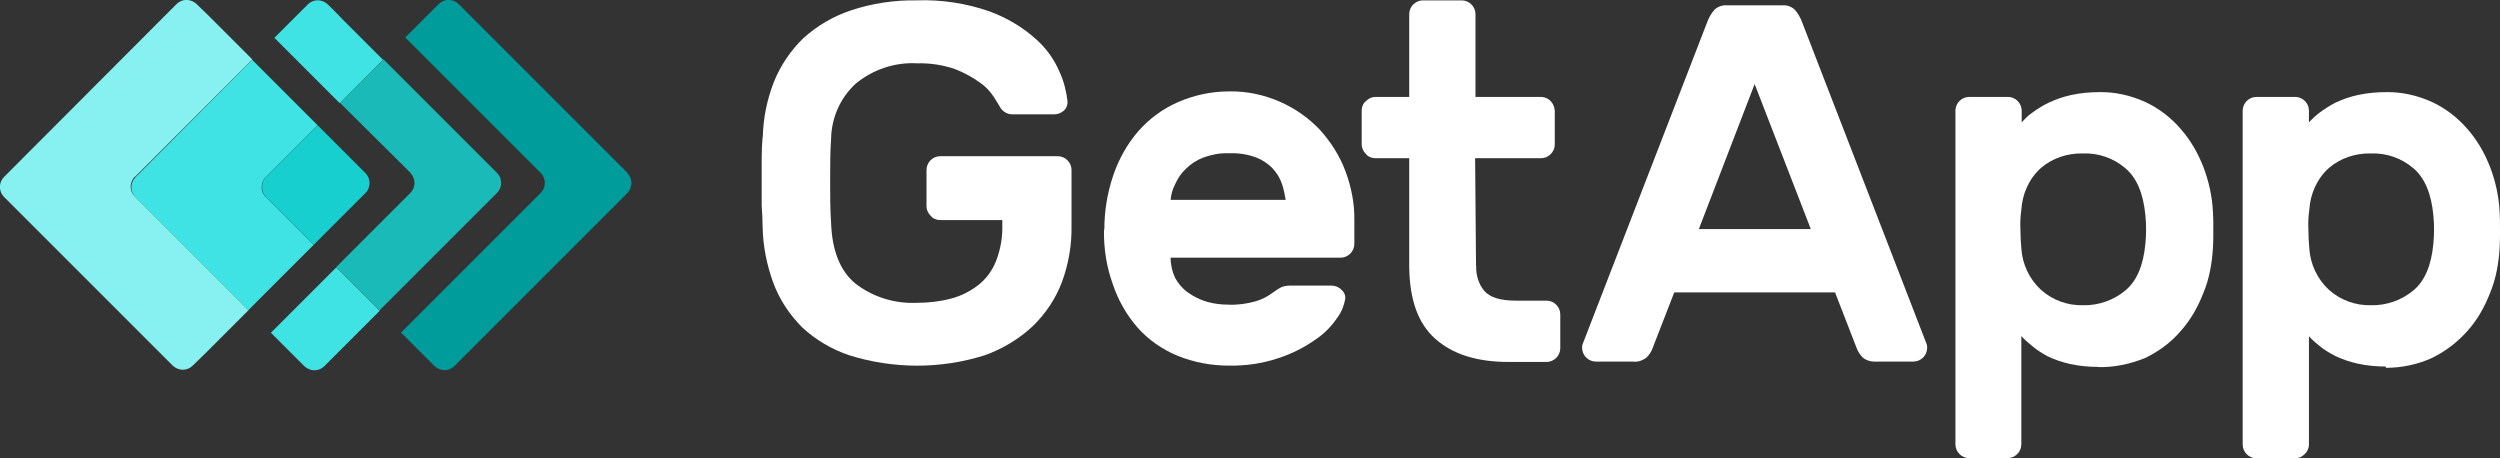
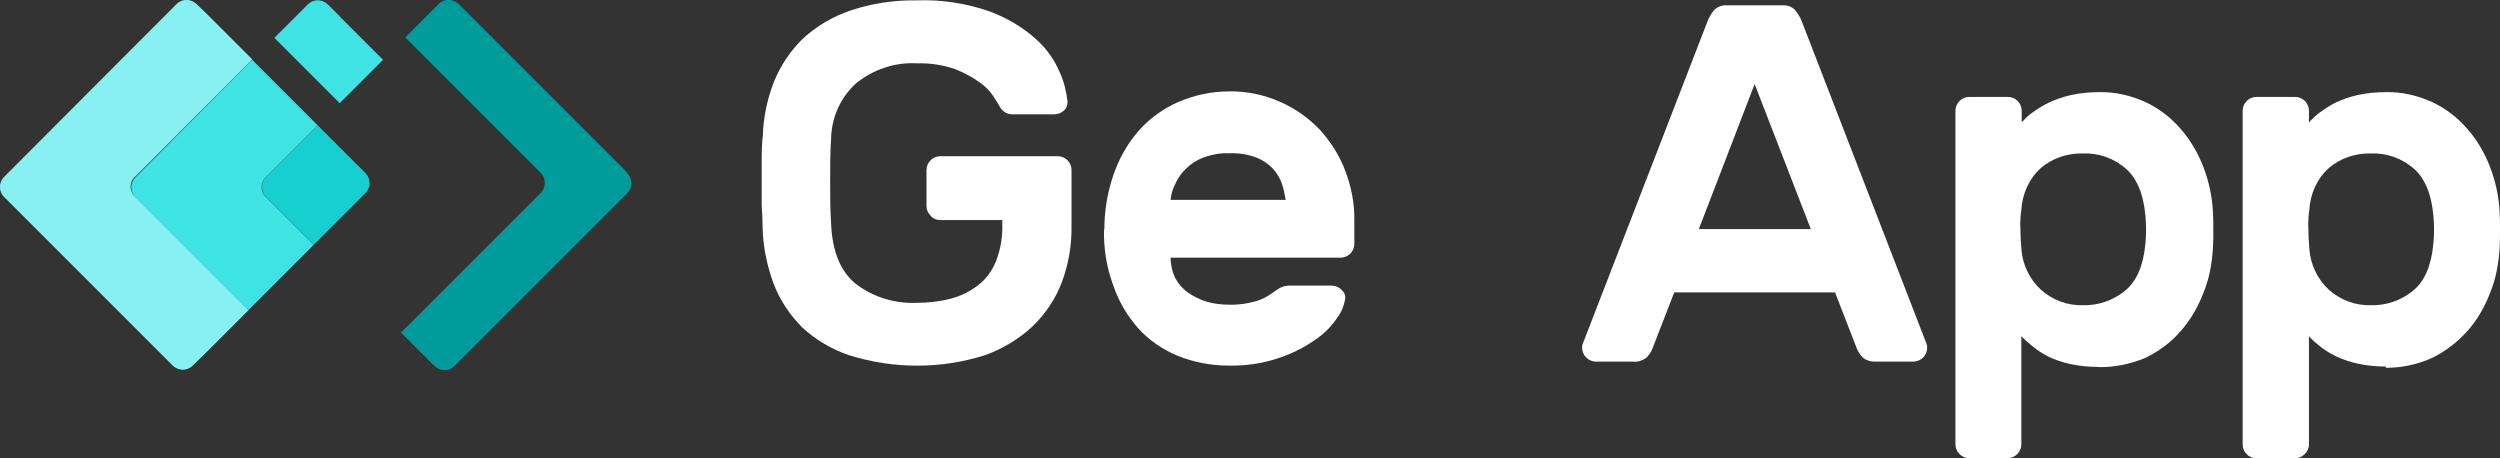
<svg xmlns="http://www.w3.org/2000/svg" viewBox="0 0 136.21 24.97">
  <rect x="0" y="0" width="136.21" height="24.97" fill="#333333" stroke="none" />
  <defs>
    <style>.d{fill:#fff;}.e{fill:#009c9c;}.f{fill:#40e3e3;}.g{fill:#17cfcf;}.h{fill:#1abab8;}.i{fill:#87f0f0;}</style>
  </defs>
  <g id="a" />
  <g id="b">
    <g id="c">
      <g>
        <path class="e" d="M34.19,9.42L24.99,.22c-.32-.3-.79-.3-1.09,0l-1.82,1.82,7.38,7.38c.3,.3,.3,.79,0,1.09h0l-7.61,7.61,1.82,1.82c.32,.3,.79,.3,1.09,0l9.4-9.4c.32-.32,.32-.79,.02-1.11" />
        <path class="f" d="M18.52,.9l-.66-.66c-.32-.3-.79-.3-1.09,0l-1.82,1.82,1.2,1.2,2.36,2.36,2.36-2.36-2.36-2.36Z" />
-         <path class="f" d="M18.32,14.57l-2.36,2.36-1.2,1.2,1.82,1.82c.32,.3,.79,.3,1.09,0l.66-.66,2.36-2.36-2.36-2.36Z" />
-         <path class="h" d="M22.36,9.42c.3,.32,.3,.79,0,1.09l-4.04,4.04,2.36,2.36,6.4-6.4c.3-.3,.3-.79,0-1.09h0l-6.18-6.18-2.38,2.36,3.84,3.81Z" />
        <path class="i" d="M7.35,9.64L13.75,3.24,11.39,.88l-.68-.66c-.32-.3-.79-.3-1.09,0L.22,9.64c-.3,.3-.3,.79,0,1.09H.22l9.19,9.19c.32,.3,.79,.3,1.09,0l.68-.66,2.36-2.36-6.18-6.18c-.32-.3-.32-.77-.02-1.09h0" />
        <path class="f" d="M14.48,9.64l2.82-2.82-2.36-2.36-1.2-1.2-6.36,6.4c-.3,.3-.3,.79,0,1.09h0l6.15,6.15,1.2-1.2,2.36-2.36-2.61-2.61c-.3-.27-.3-.77,0-1.09" />
        <path class="g" d="M14.48,10.73l2.61,2.61,2.82-2.82c.3-.3,.3-.79,0-1.09h0l-2.61-2.61-2.82,2.82c-.27,.32-.27,.79,0,1.09" />
        <path class="d" d="M41.56,7.49c.02-1.04,.23-2.07,.61-3.04,.36-.89,.91-1.7,1.59-2.36,.75-.68,1.63-1.2,2.59-1.52C47.51,.18,48.74,0,49.94,.02c1.36-.05,2.72,.16,4,.61,.91,.34,1.77,.84,2.5,1.5,.57,.5,1,1.11,1.29,1.79,.23,.5,.36,1.02,.43,1.57,.02,.2-.05,.41-.2,.54-.16,.14-.34,.2-.54,.2h-2.25c-.18,0-.34-.05-.48-.16-.11-.09-.2-.2-.25-.32-.05-.07-.14-.23-.3-.48-.2-.3-.45-.57-.75-.77-.41-.3-.86-.54-1.34-.73-.66-.23-1.38-.34-2.09-.32-1.2-.07-2.41,.34-3.34,1.11-.84,.77-1.32,1.86-1.34,3.02-.05,.7-.05,1.45-.05,2.27s0,1.57,.05,2.27c.05,1.54,.5,2.66,1.34,3.34,.95,.73,2.13,1.09,3.31,1.04,.64,0,1.27-.07,1.88-.23,.54-.14,1.04-.39,1.48-.73s.77-.79,.98-1.32c.25-.64,.36-1.32,.34-2v-.23h-3.38c-.2,0-.39-.07-.52-.23-.14-.14-.23-.32-.23-.52v-1.98c0-.41,.34-.75,.75-.75h6.4c.41,0,.75,.34,.75,.75v3.04c.02,1.04-.16,2.09-.52,3.06-.34,.91-.89,1.73-1.59,2.41-.75,.7-1.66,1.25-2.63,1.59-2.38,.75-4.95,.75-7.36,0-.95-.32-1.84-.84-2.57-1.52-.68-.68-1.23-1.5-1.57-2.41-.36-.98-.57-2.02-.59-3.06,0-.34-.02-.75-.05-1.16v-2.61c0-.43,.02-.79,.05-1.16" />
        <path class="d" d="M66.95,8.35c-.48-.02-.93,.07-1.38,.23-.36,.14-.68,.34-.95,.61-.25,.23-.45,.52-.59,.84-.14,.27-.23,.57-.25,.86h6.27c-.05-.3-.11-.59-.2-.86-.11-.32-.27-.59-.5-.84-.25-.27-.57-.48-.91-.61-.48-.18-.98-.25-1.48-.23m-6.79,4.15c0-1,.16-1.98,.48-2.93,.3-.89,.75-1.7,1.36-2.41,.59-.68,1.34-1.23,2.16-1.59,.89-.39,1.84-.59,2.79-.59,.95-.02,1.91,.18,2.79,.57,.82,.36,1.57,.89,2.18,1.54,.59,.66,1.07,1.41,1.38,2.25,.32,.86,.5,1.77,.48,2.7v1.25c0,.41-.34,.75-.75,.75h-9.26c0,.39,.09,.77,.25,1.11,.18,.32,.41,.59,.7,.79,.32,.23,.66,.39,1.02,.5,.39,.11,.79,.16,1.2,.16,.48,.02,.98-.05,1.45-.18,.32-.09,.64-.25,.91-.45,.16-.11,.32-.23,.5-.32,.16-.07,.34-.09,.52-.09h2.22c.2,0,.41,.09,.54,.23,.16,.14,.23,.32,.2,.52-.07,.36-.2,.7-.43,1-.32,.48-.73,.89-1.2,1.2-.61,.43-1.29,.77-2,1-.89,.3-1.82,.43-2.72,.41-.95,0-1.91-.18-2.79-.54-.82-.34-1.57-.86-2.16-1.52-.61-.7-1.07-1.5-1.36-2.38-.34-.93-.5-1.95-.48-2.97" />
-         <path class="d" d="M80.43,14.5c-.02,.5,.14,1,.45,1.36,.3,.34,.86,.52,1.7,.52h1.68c.41,0,.75,.34,.75,.75v1.84c0,.41-.34,.75-.75,.75h-2.07c-1.75,0-3.06-.43-4-1.27s-1.38-2.13-1.41-3.86v-5.97h-1.84c-.2,0-.39-.07-.52-.23-.14-.14-.23-.32-.23-.52v-1.84c0-.2,.07-.39,.23-.52,.14-.14,.32-.23,.52-.23h1.84V.77c0-.41,.34-.75,.75-.75h2.11c.41,0,.75,.34,.75,.75V5.28h3.59c.41,.02,.7,.34,.73,.75v1.84c0,.41-.34,.75-.75,.75h-3.59l.05,5.88Z" />
        <path class="d" d="M98.66,12.48l-3.06-7.9-3.04,7.9h6.11Zm-1.54-12.19c.25-.02,.48,.07,.66,.23,.18,.2,.32,.45,.41,.7l6.79,17.55c.02,.07,.02,.14,.02,.18,0,.41-.34,.75-.75,.75h-2c-.27,.02-.57-.05-.77-.23-.14-.14-.23-.3-.3-.45l-1.2-3.09h-8.76l-1.2,3.09c-.07,.18-.18,.32-.3,.45-.23,.18-.5,.27-.77,.23h-2c-.41,0-.75-.34-.75-.75,0-.07,0-.14,.02-.18L93.01,1.22c.09-.25,.23-.5,.41-.7,.18-.16,.43-.25,.66-.23h3.04Z" />
        <path class="d" d="M116.89,13.28c.05-.52,.05-1.04,0-1.54-.11-1.2-.48-2.07-1.11-2.59-.64-.54-1.45-.82-2.29-.79-.84-.02-1.66,.25-2.29,.79-.66,.59-1.02,1.43-1.07,2.29-.05,.34-.07,.7-.05,1.04,0,.36,.02,.7,.05,1.04,.05,.86,.43,1.68,1.07,2.27,.64,.57,1.45,.86,2.29,.84,.84,.02,1.66-.27,2.29-.79,.64-.52,1-1.38,1.11-2.57m-2.57,6.72c-.52,0-1.04-.05-1.54-.16-.41-.09-.82-.23-1.2-.41-.3-.16-.59-.34-.86-.57-.2-.16-.41-.34-.59-.54v5.9c0,.41-.34,.75-.75,.75h-2.09c-.41,0-.75-.34-.75-.75V6.03c0-.41,.34-.75,.75-.75h2.11c.41,0,.75,.34,.75,.75v.64c.18-.2,.36-.39,.59-.54,.27-.2,.57-.39,.89-.54,.39-.18,.79-.32,1.2-.41,.5-.11,1.02-.16,1.54-.16,.86-.02,1.73,.18,2.52,.54,.73,.34,1.38,.84,1.91,1.45,.54,.61,.95,1.32,1.25,2.09,.3,.79,.48,1.61,.52,2.45,.02,.27,.02,.59,.02,.98s0,.7-.02,.98c-.05,.84-.2,1.68-.52,2.45-.3,.77-.7,1.48-1.25,2.09-.52,.61-1.18,1.09-1.91,1.45-.84,.34-1.7,.52-2.57,.5" />
        <path class="d" d="M132.58,13.28c.05-.52,.05-1.04,0-1.54-.11-1.2-.48-2.07-1.11-2.59-.64-.54-1.45-.82-2.29-.79-.84-.02-1.66,.25-2.29,.79-.66,.59-1.02,1.43-1.07,2.29-.05,.34-.07,.7-.05,1.04,0,.36,.02,.7,.05,1.04,.05,.86,.43,1.68,1.07,2.27,.64,.57,1.45,.86,2.29,.84,.84,.02,1.66-.27,2.29-.79,.64-.52,1-1.38,1.11-2.57m-2.59,6.7c-.52,0-1.04-.05-1.54-.16-.41-.09-.82-.23-1.2-.41-.32-.16-.61-.34-.86-.54-.2-.16-.41-.34-.59-.54v5.9c0,.2-.09,.39-.23,.52-.14,.14-.32,.23-.52,.23h-2.11c-.41,0-.75-.34-.75-.75V6.03c0-.41,.34-.75,.75-.75h2.11c.41,0,.75,.34,.75,.75v.64c.18-.2,.39-.39,.59-.54,.27-.2,.57-.39,.86-.54,.39-.18,.79-.32,1.2-.41,.5-.11,1.02-.16,1.54-.16,.86-.02,1.73,.18,2.52,.54,.73,.34,1.38,.84,1.91,1.45,.54,.61,.95,1.32,1.25,2.09,.3,.79,.48,1.61,.52,2.45,.02,.27,.02,.59,.02,.98s0,.7-.02,.98c-.05,.84-.2,1.68-.52,2.45-.3,.77-.7,1.48-1.25,2.09s-1.18,1.09-1.91,1.45c-.79,.36-1.66,.54-2.52,.54" />
      </g>
    </g>
  </g>
</svg>